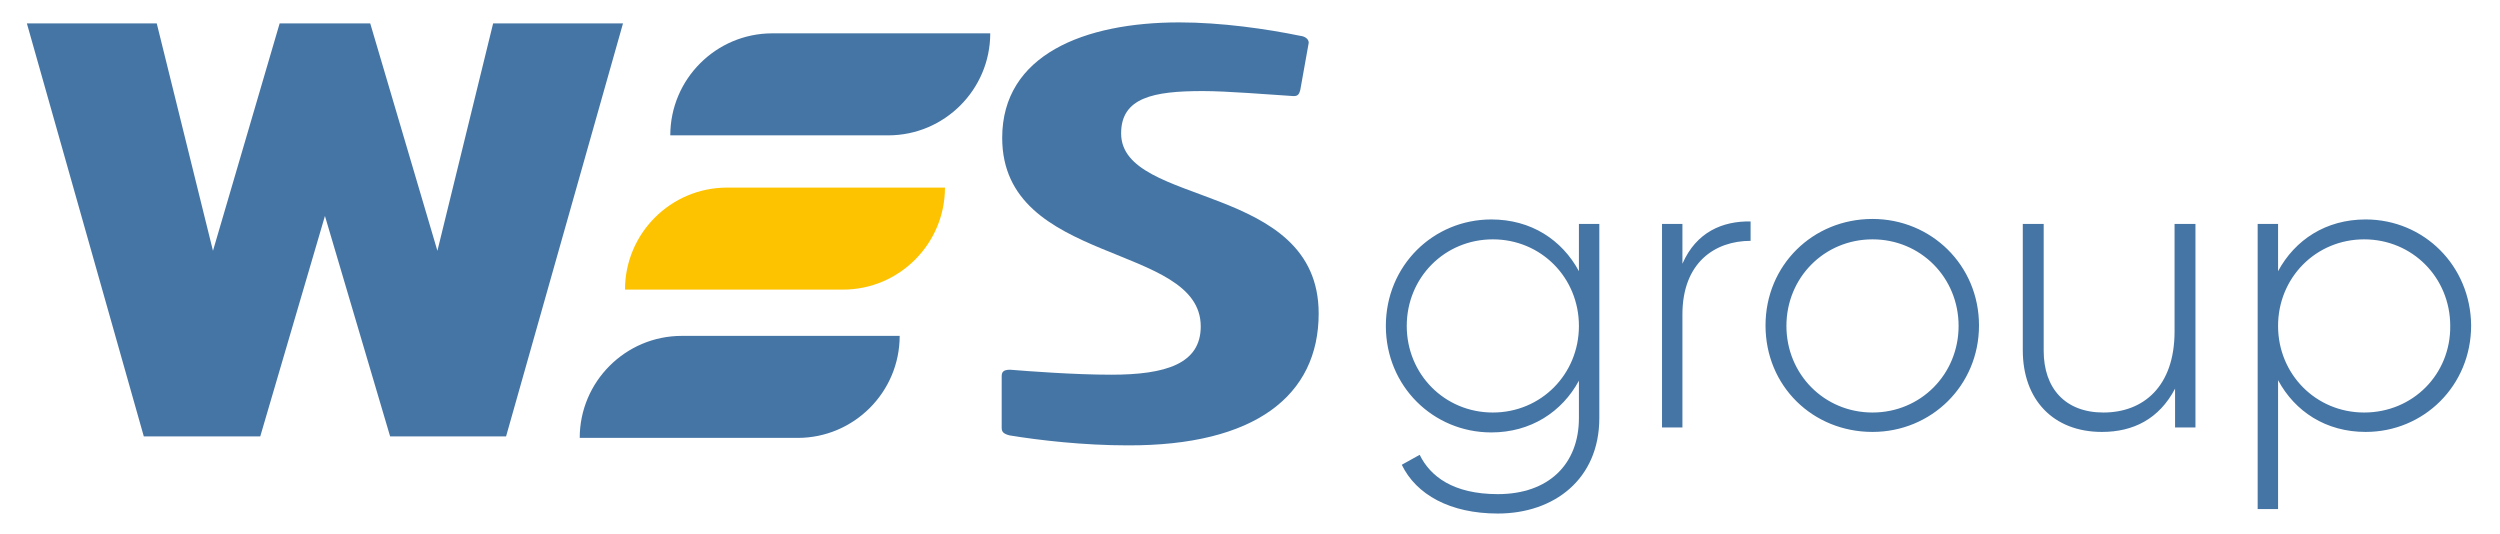
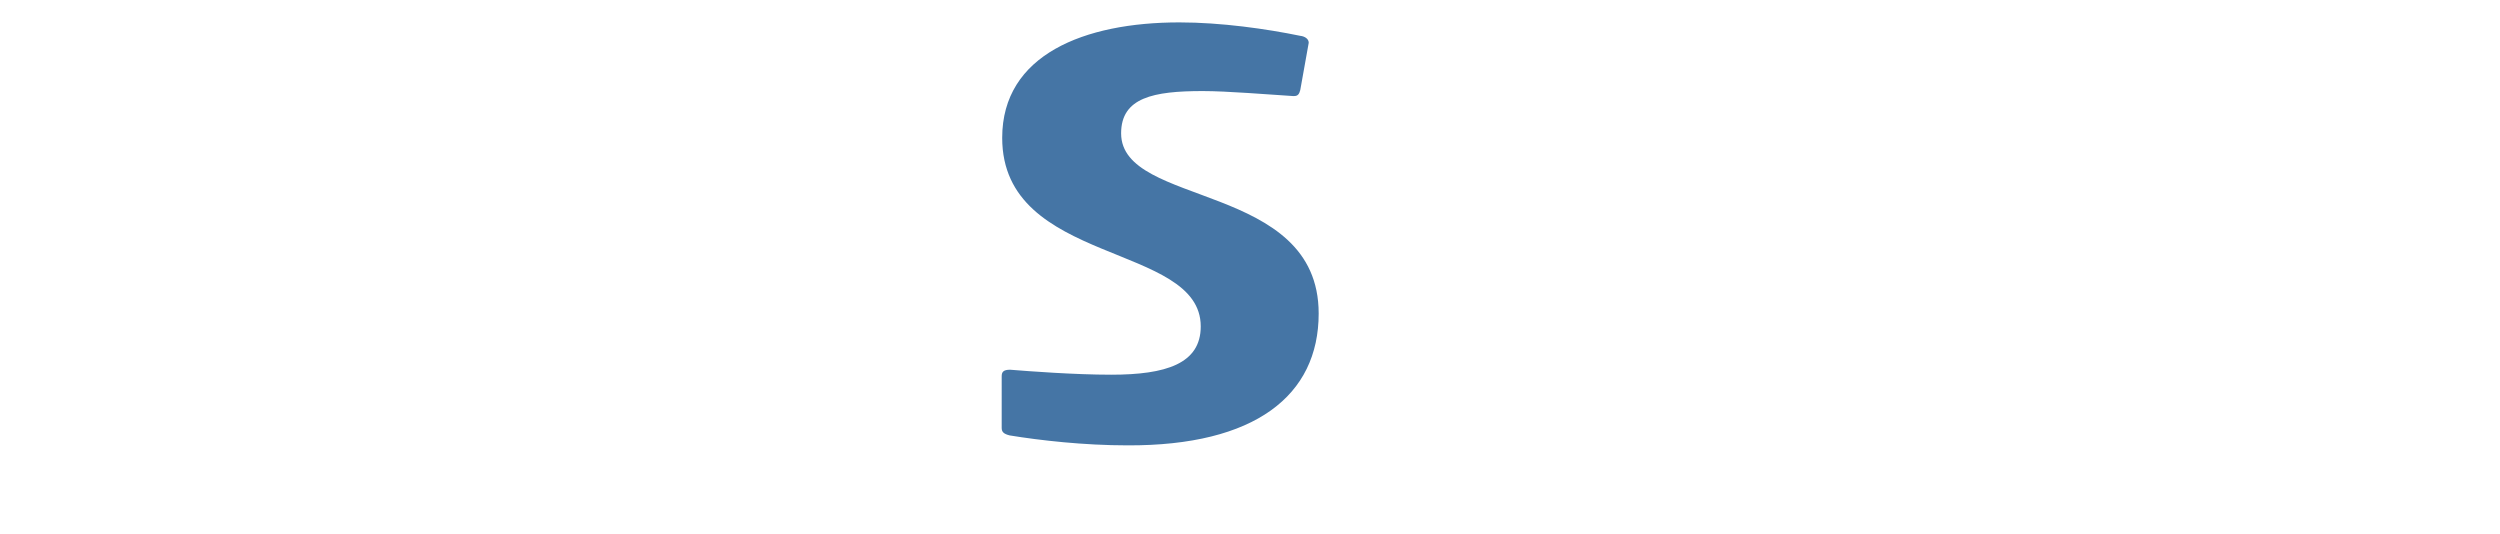
<svg xmlns="http://www.w3.org/2000/svg" id="Layer_1" x="0px" y="0px" viewBox="0 0 502.4 107.4" style="enable-background:new 0 0 502.4 107.4;" xml:space="preserve">
  <style type="text/css">	.st0{fill:#4575A5;}	.st1{fill:#FDC300;}</style>
-   <polygon class="st0" points="28.9,87.7 5.4,4.7 31.5,4.7 42.8,50.4 56.2,4.7 74.4,4.7 87.9,50.4 99.1,4.7 125.2,4.7 101.7,87.7  78.4,87.7 65.3,43.4 52.3,87.7 " />
  <path class="st0" d="M265,63c0-26.5-39.7-21.3-39.7-36.2c0-7.2,6.5-8.5,16.4-8.5c4.9,0,13.3,0.7,18.1,1c0.2,0,0.3,0,0.3,0 c0.7,0,1-0.4,1.2-1.2l1.7-9.5c0-0.8-0.8-1.3-1.7-1.4c-6.8-1.4-15.9-2.7-24.3-2.7c-19.1,0-35.6,6.5-35.6,23.2 c0,25.7,39.9,21,39.9,37.9c0,7.5-7,9.7-18,9.7c-7.4,0-16.6-0.7-20.3-1c-1.3,0-1.7,0.4-1.7,1.3V86c0,0.8,0.4,1.2,1.6,1.5 c6.1,1,14.9,2,23.7,2C252.2,89.6,265,79.5,265,63" />
-   <path class="st0" d="M475.1,82.9c-9.7,0-17.3-7.7-17.3-17.4c0-9.7,7.6-17.4,17.3-17.4c9.7,0,17.3,7.7,17.3,17.4 C492.5,75.2,484.9,82.9,475.1,82.9 M475.4,44.1c-8,0-14.2,4.1-17.6,10.4V45h-4.1v57.3h4.1V76.4c3.4,6.3,9.6,10.4,17.6,10.4 c11.7,0,21.2-9.3,21.2-21.4C496.5,53.4,487.1,44.1,475.4,44.1z M437,45v21.6c0,11.1-6.3,16.3-14.3,16.3c-7.7,0-12-4.9-12-12.4V45 h-4.2v25.4c0,9.9,6.1,16.4,15.9,16.4c6.3,0,11.5-2.6,14.7-8.7v7.8h4.1V45H437z M376.3,82.9c-9.7,0-17.3-7.7-17.3-17.4 c0-9.7,7.6-17.4,17.3-17.4c9.7,0,17.3,7.7,17.3,17.4C393.6,75.2,386,82.9,376.3,82.9z M376.3,86.8c11.8,0,21.4-9.3,21.4-21.4 c0-12.1-9.6-21.4-21.4-21.4c-12,0-21.5,9.3-21.5,21.4C354.8,77.6,364.3,86.8,376.3,86.8z M338.1,53v-8H334v40.9h4.1V63.2 c0-10.5,6.6-14.8,13.7-14.8v-3.9C346.2,44.4,340.9,46.6,338.1,53z M300,82.9c-9.7,0-17.3-7.7-17.3-17.4c0-9.7,7.6-17.4,17.3-17.4 c9.7,0,17.3,7.7,17.3,17.4C317.3,75.2,309.7,82.9,300,82.9z M317.3,45v9.5c-3.4-6.3-9.6-10.4-17.6-10.4c-11.7,0-21.2,9.3-21.2,21.4 c0,12.1,9.5,21.4,21.2,21.4c7.9,0,14.2-4.1,17.6-10.4v7.5c0,9.3-6.1,15.3-16.3,15.3c-9,0-13.6-3.6-15.7-7.9l-3.6,2 c2.9,6,9.7,9.8,19.3,9.8c11.3,0,20.4-6.9,20.4-19.2V45H317.3z" />
-   <path class="st0" d="M178.5,27.2h-43.8c0-11.3,9.2-20.5,20.5-20.5H199v0C199,18,189.8,27.2,178.5,27.2" />
-   <path class="st0" d="M160.3,88h-43.8c0-11.3,9.2-20.5,20.5-20.5h43.8C180.8,78.8,171.6,88,160.3,88" />
-   <path class="st1" d="M169.4,58.2h-43.8c0-11.3,9.2-20.5,20.5-20.5h43.8C189.9,49,180.7,58.2,169.4,58.2" />
</svg>